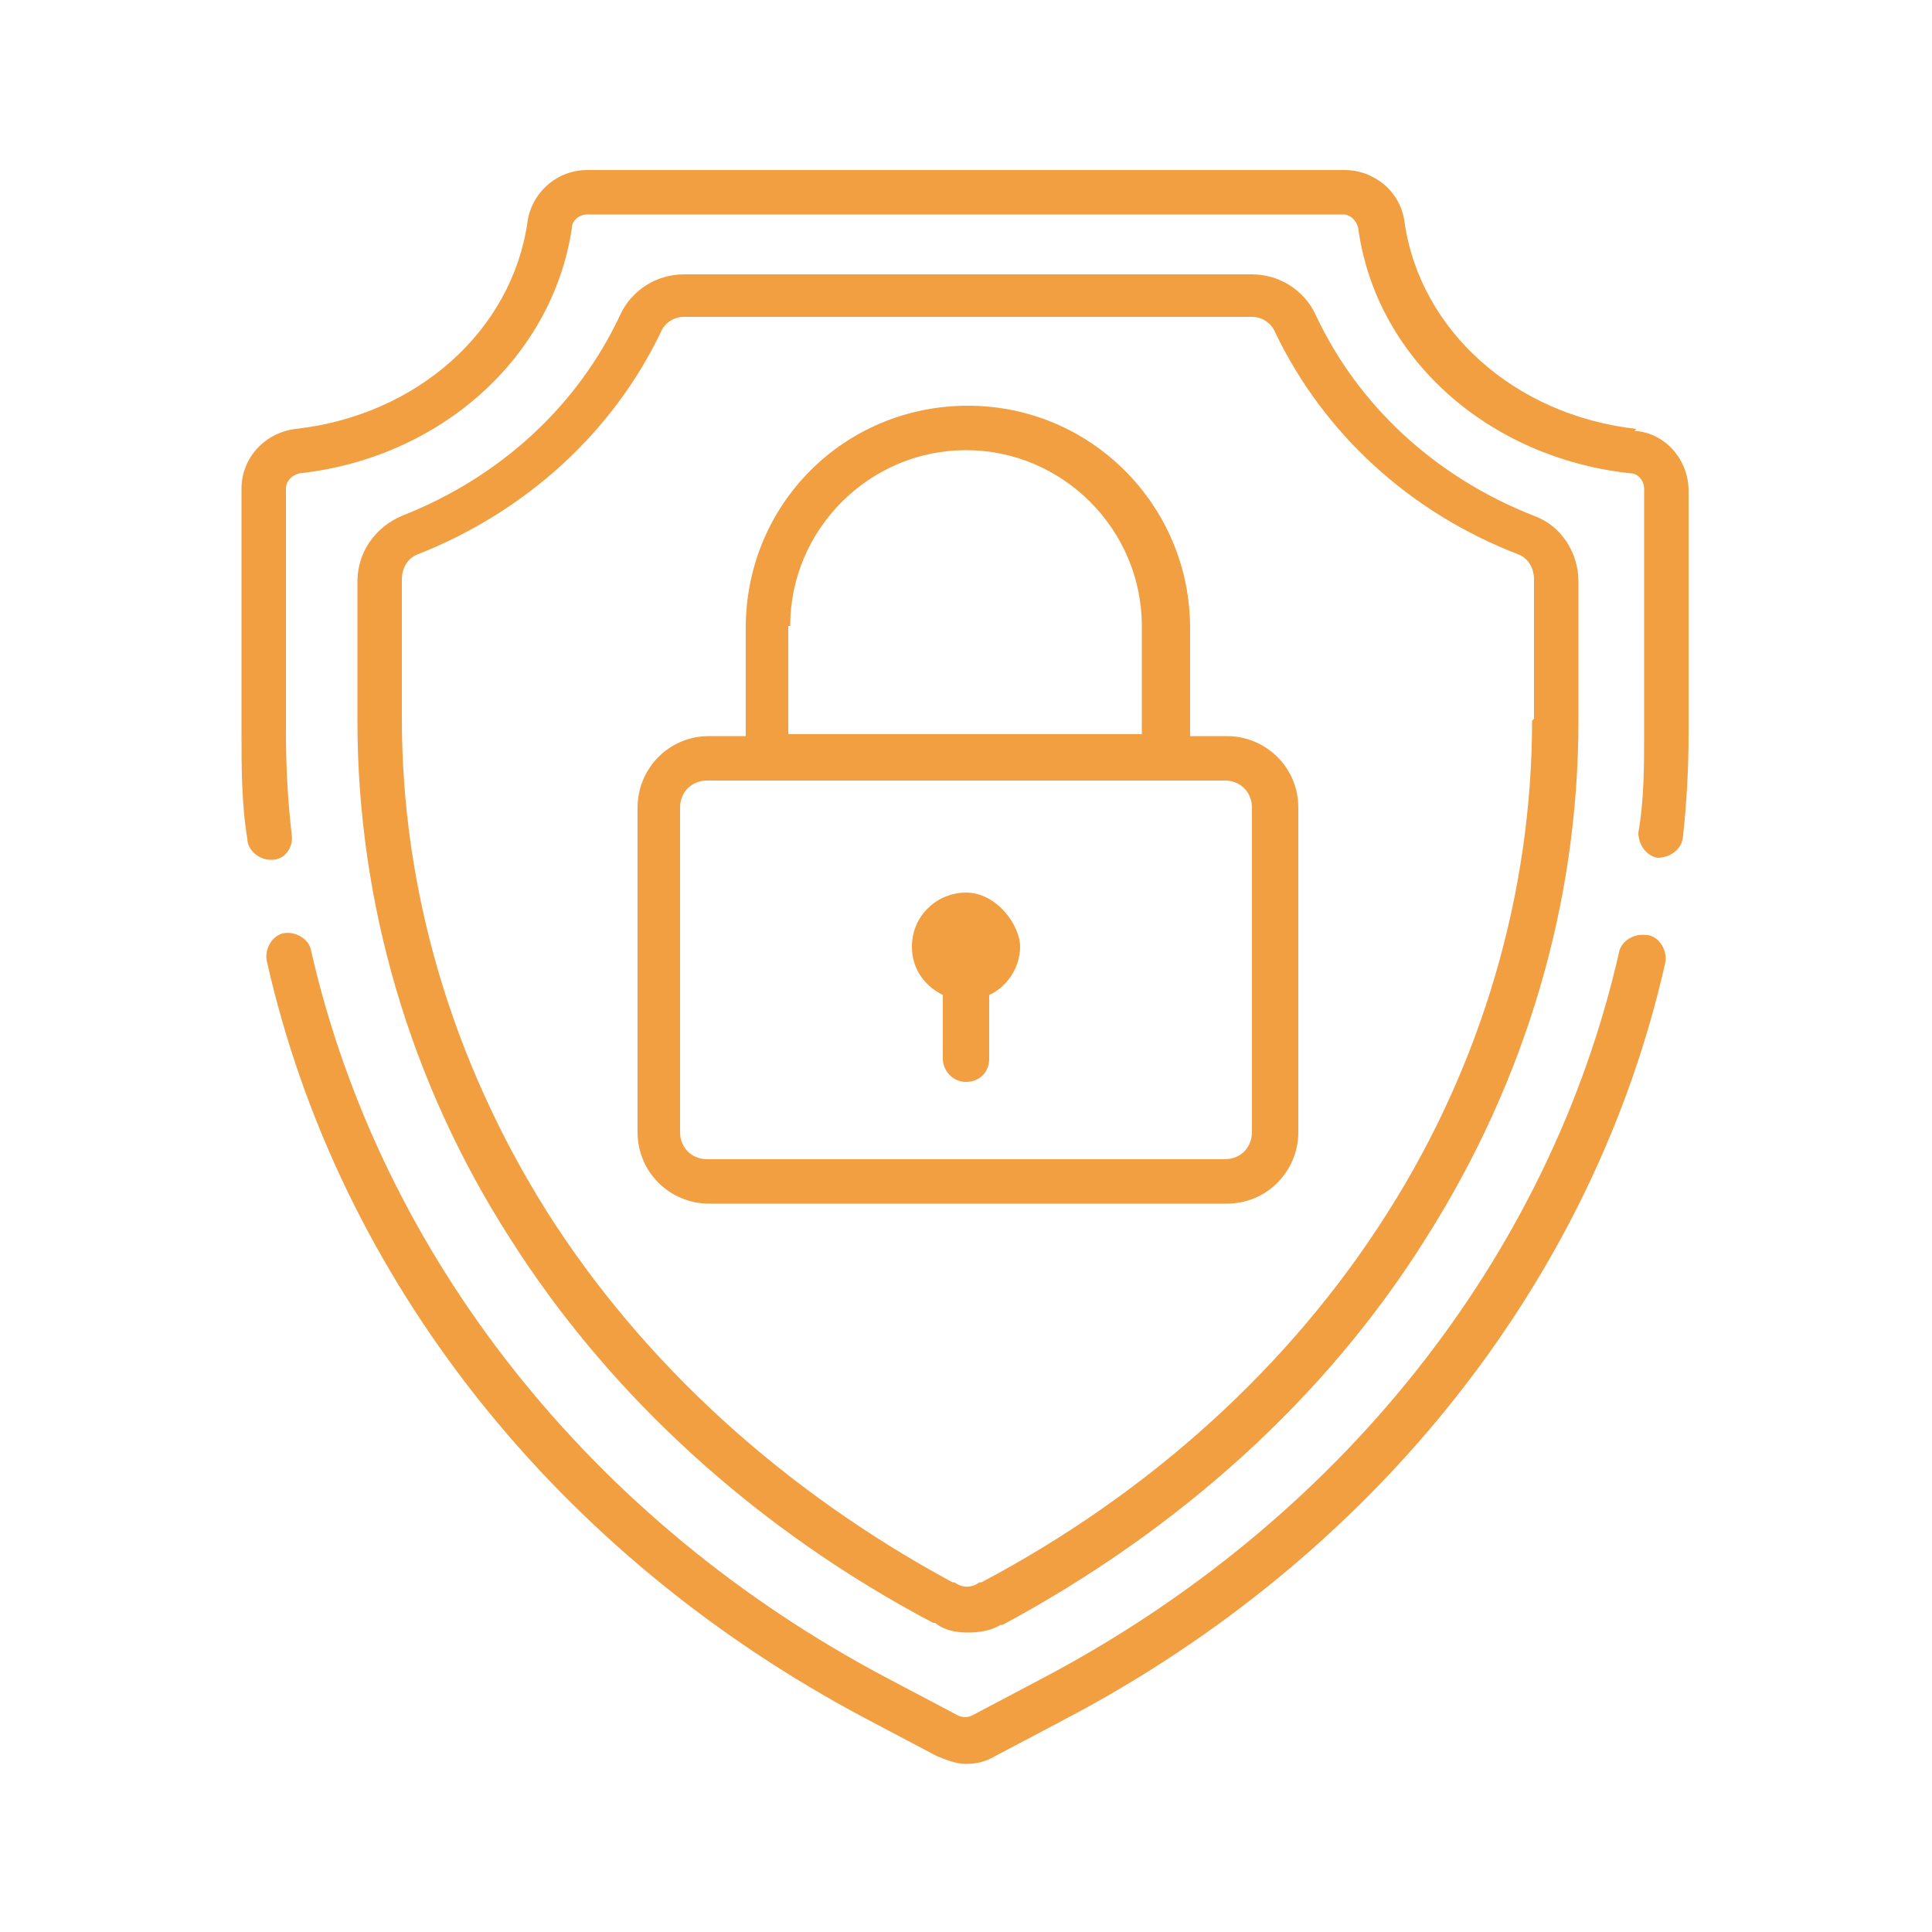
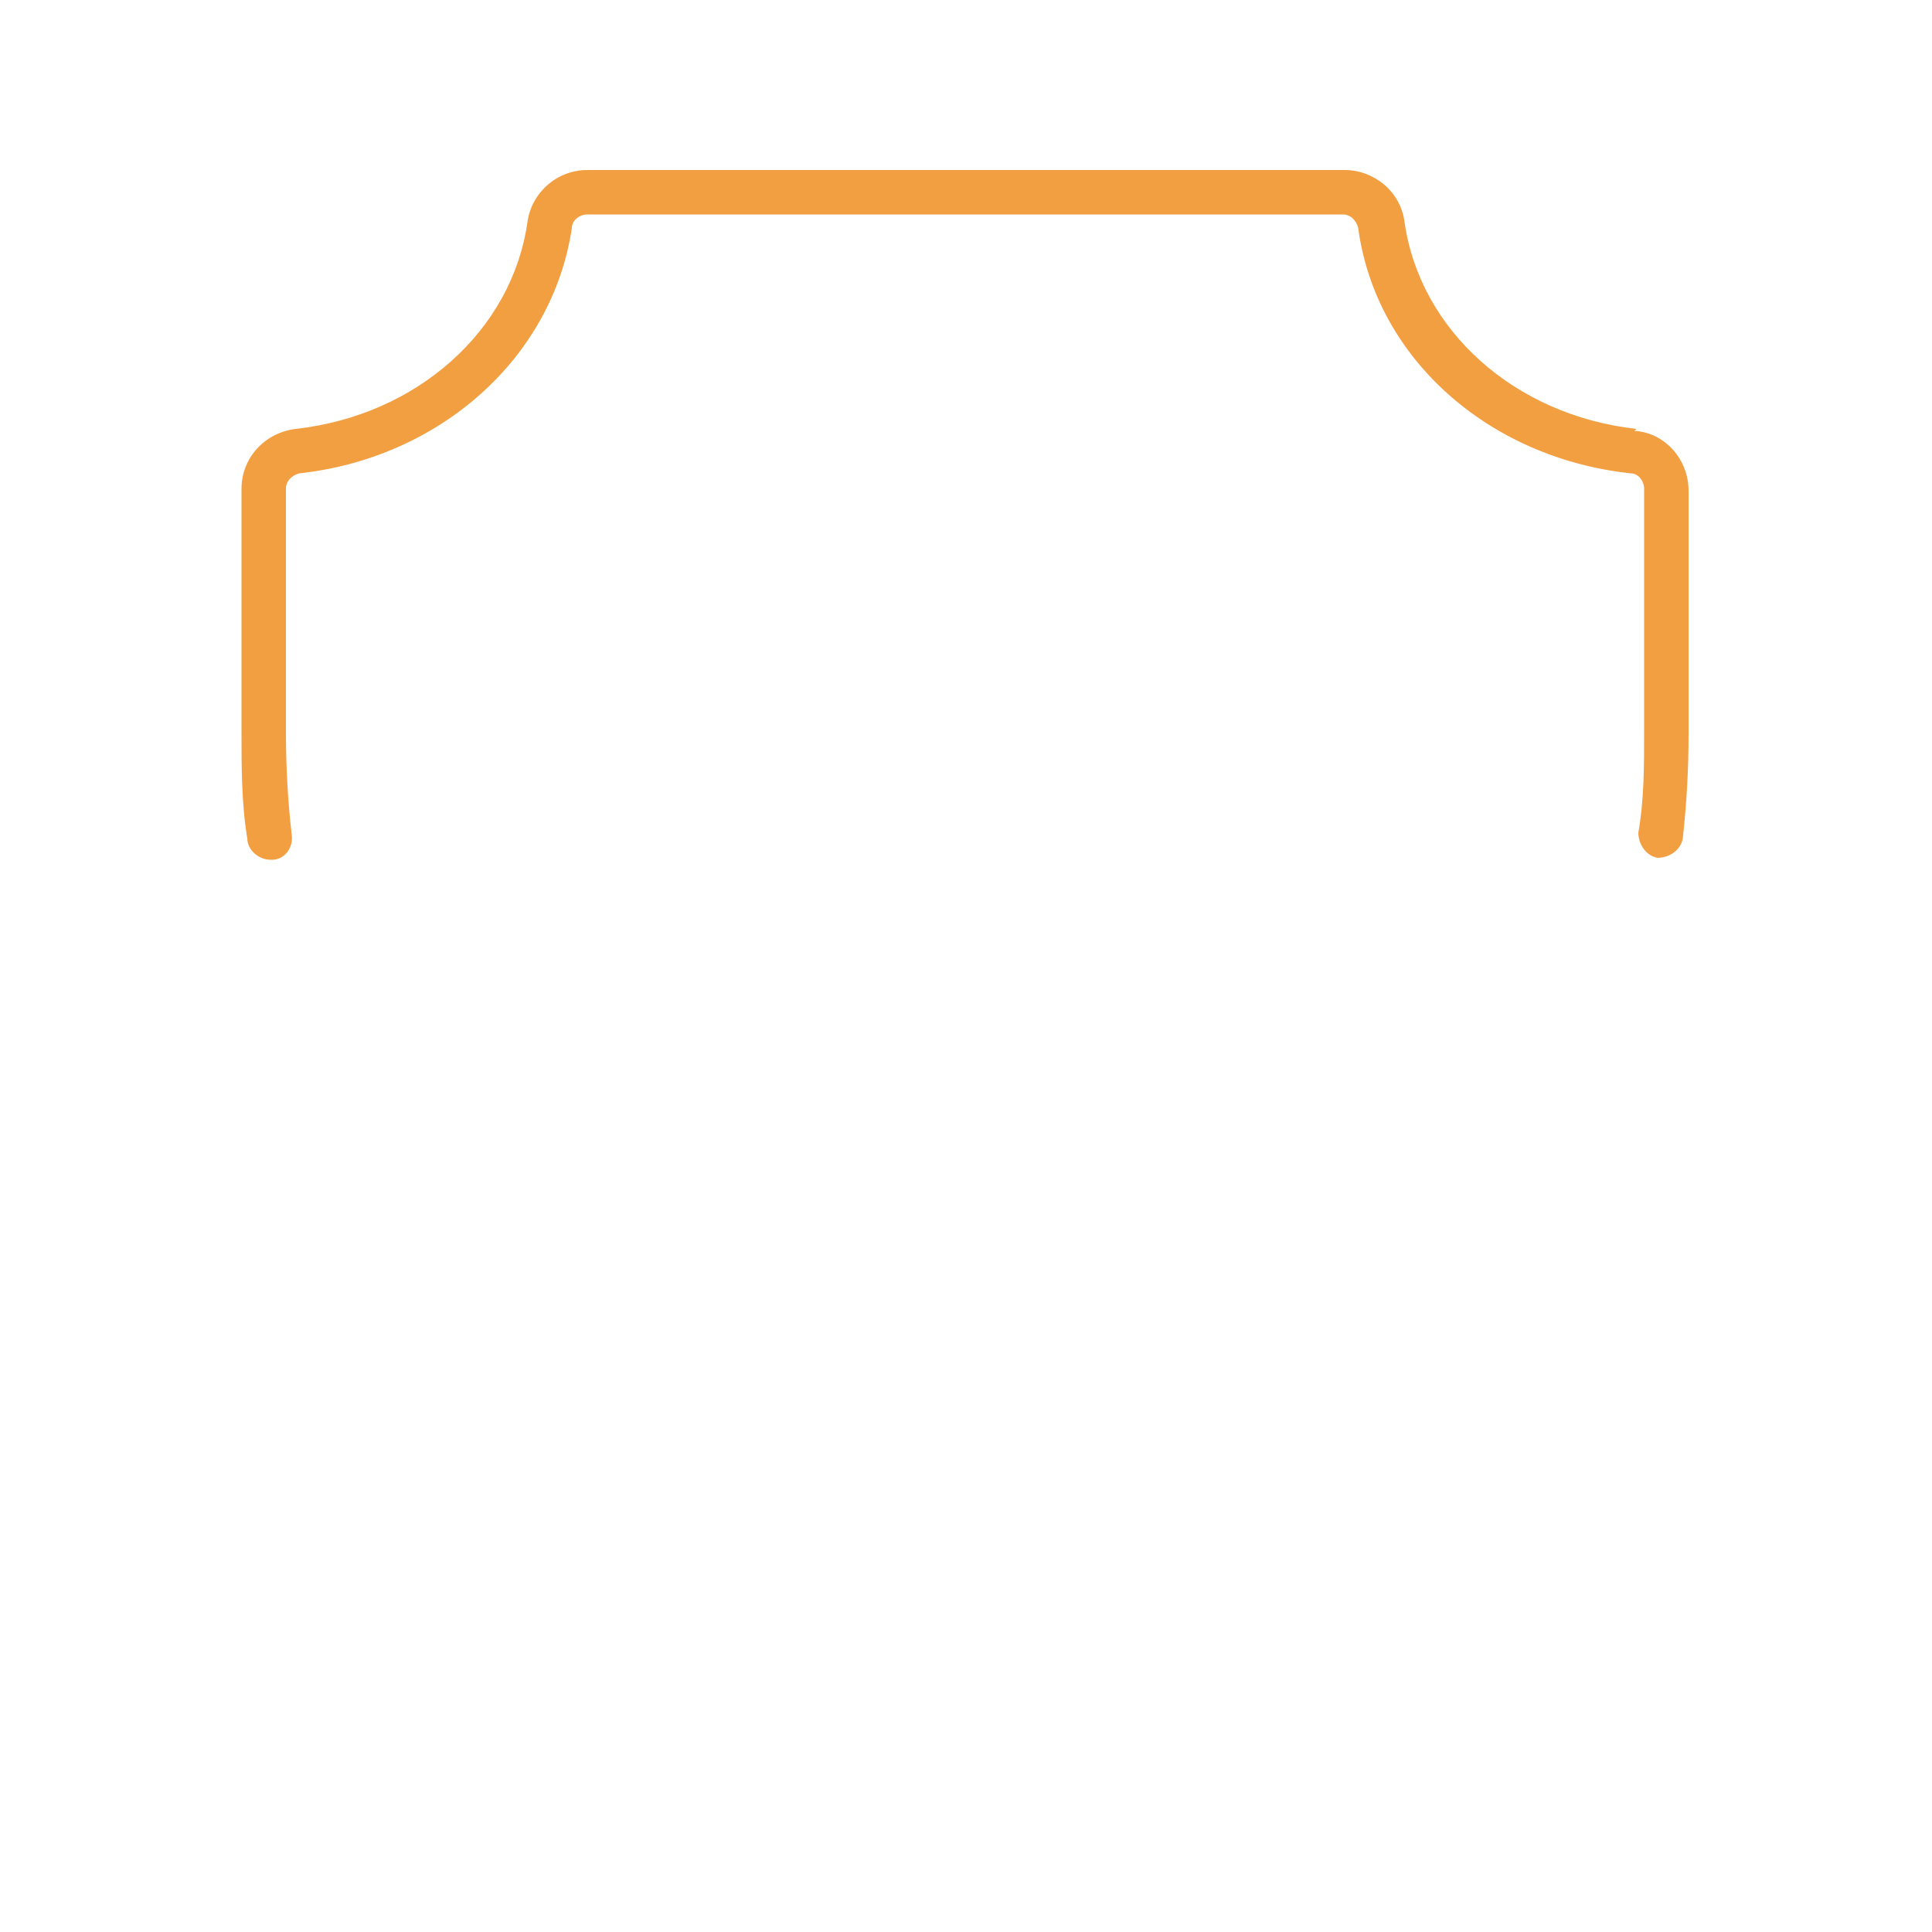
<svg xmlns="http://www.w3.org/2000/svg" version="1.1" viewBox="0 0 100 100">
  <defs>
    <style>
      .cls-1 {
        fill: #f29f42;
      }
    </style>
  </defs>
  <g>
    <g id="Layer_1">
      <g>
-         <path class="cls-1" d="M50,46.2c-1.5,0-2.8,1.2-2.8,2.8,0,1.1.6,2,1.6,2.5v3.3c0,.6.5,1.2,1.2,1.2s1.2-.5,1.2-1.2v-3.3c.9-.4,1.6-1.4,1.6-2.5s-1.2-2.8-2.8-2.8Z" />
-         <path class="cls-1" d="M79.4,26.7c-5.1-2-9.1-5.7-11.3-10.4-.6-1.3-1.9-2.1-3.3-2.1h-29.4c-1.4,0-2.7.8-3.3,2.1-2.2,4.7-6.2,8.4-11.3,10.4-1.4.6-2.3,1.9-2.3,3.4v7.2c0,9.4,2.7,18.7,7.9,26.8,5.2,8.2,12.8,15.1,21.9,19.9h.1c.5.4,1.1.5,1.7.5s1.2-.1,1.7-.4h.1c9.1-4.9,16.7-11.7,21.9-20,5.2-8.2,7.9-17.4,7.9-26.8v-7.2c0-1.5-.9-2.9-2.3-3.4ZM79.3,37.3c0,8.9-2.6,17.8-7.5,25.5-5,7.9-12.3,14.5-21,19.1h-.1c-.4.3-.9.3-1.3,0h-.1c-8.7-4.7-16-11.3-21-19.2-4.9-7.8-7.5-16.6-7.5-25.5v-7.2c0-.6.3-1.1.8-1.3,5.6-2.2,10.1-6.3,12.6-11.5.2-.5.7-.8,1.2-.8h29.4c.5,0,1,.3,1.2.8,2.5,5.2,6.9,9.3,12.6,11.5.5.2.8.7.8,1.3v7.2Z" />
-         <path class="cls-1" d="M85.2,48.4c-.6-.1-1.3.3-1.4.9-3.6,15.8-14.5,29.5-29.9,37.6l-3.6,1.9c-.2.1-.5.1-.7,0l-3.6-1.9c-15.4-8.1-26.3-21.9-29.9-37.7-.1-.6-.8-1-1.4-.9-.6.1-1,.8-.9,1.4,3.7,16.5,15,30.8,31.1,39.3l3.6,1.9c.5.2,1,.4,1.5.4s1-.1,1.5-.4l3.6-1.9c16-8.4,27.4-22.7,31.1-39.2.1-.6-.3-1.3-.9-1.4Z" />
        <path class="cls-1" d="M84.7,22.2c-6.3-.7-11.2-5.1-12-10.7-.2-1.6-1.6-2.7-3.1-2.7H30.4c-1.6,0-2.9,1.2-3.1,2.7-.8,5.6-5.7,10-12,10.7-1.6.2-2.8,1.5-2.8,3.1v12.6c0,1.8,0,3.7.3,5.5,0,.6.6,1.1,1.2,1.1s0,0,.1,0c.6,0,1.1-.6,1-1.3-.2-1.7-.3-3.5-.3-5.3v-12.6c0-.4.3-.7.7-.8,7.3-.8,13.1-6,14.1-12.7,0-.4.4-.7.8-.7h39.1c.4,0,.7.3.8.7.9,6.7,6.7,11.9,14.1,12.7.4,0,.7.4.7.8v12.6c0,1.7,0,3.5-.3,5.2,0,.6.4,1.2,1,1.3.6,0,1.2-.4,1.3-1,.2-1.8.3-3.6.3-5.4v-12.6c0-1.6-1.2-3-2.8-3.1Z" />
-         <path class="cls-1" d="M63.5,38.1h-1.9v-5.6c0-6.3-5.1-11.5-11.5-11.5s-11.5,5.1-11.5,11.5v5.6h-1.9c-2.1,0-3.7,1.7-3.7,3.7v16.8c0,2.1,1.7,3.7,3.7,3.7h26.8c2.1,0,3.7-1.7,3.7-3.7v-16.8c0-2.1-1.7-3.7-3.7-3.7ZM40.9,32.4c0-5,4.1-9.1,9.1-9.1s9.1,4.1,9.1,9.1v5.6h-18.3v-5.6ZM64.8,58.6c0,.8-.6,1.4-1.4,1.4h-26.8c-.8,0-1.4-.6-1.4-1.4v-16.8c0-.8.6-1.4,1.4-1.4h26.8c.8,0,1.4.6,1.4,1.4v16.8Z" />
      </g>
    </g>
  </g>
</svg>